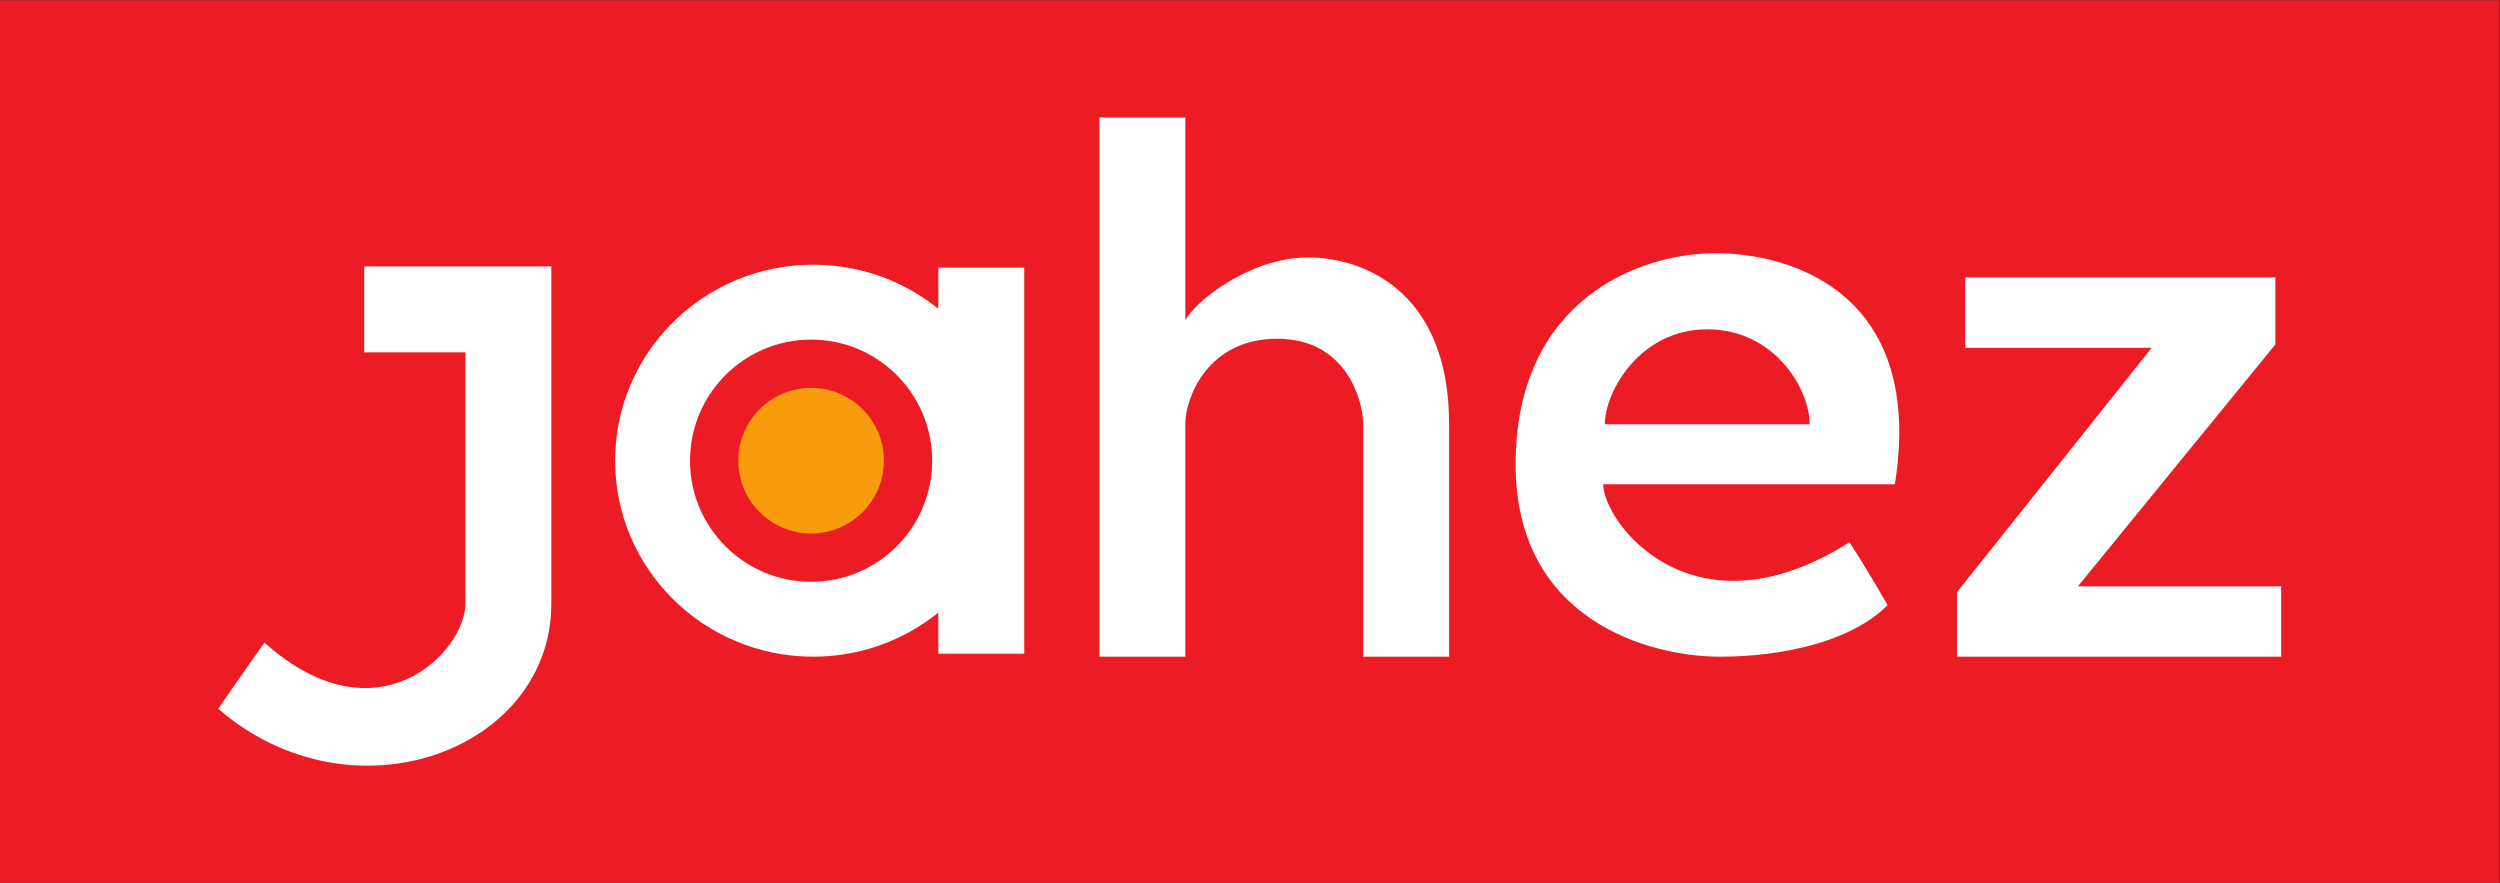
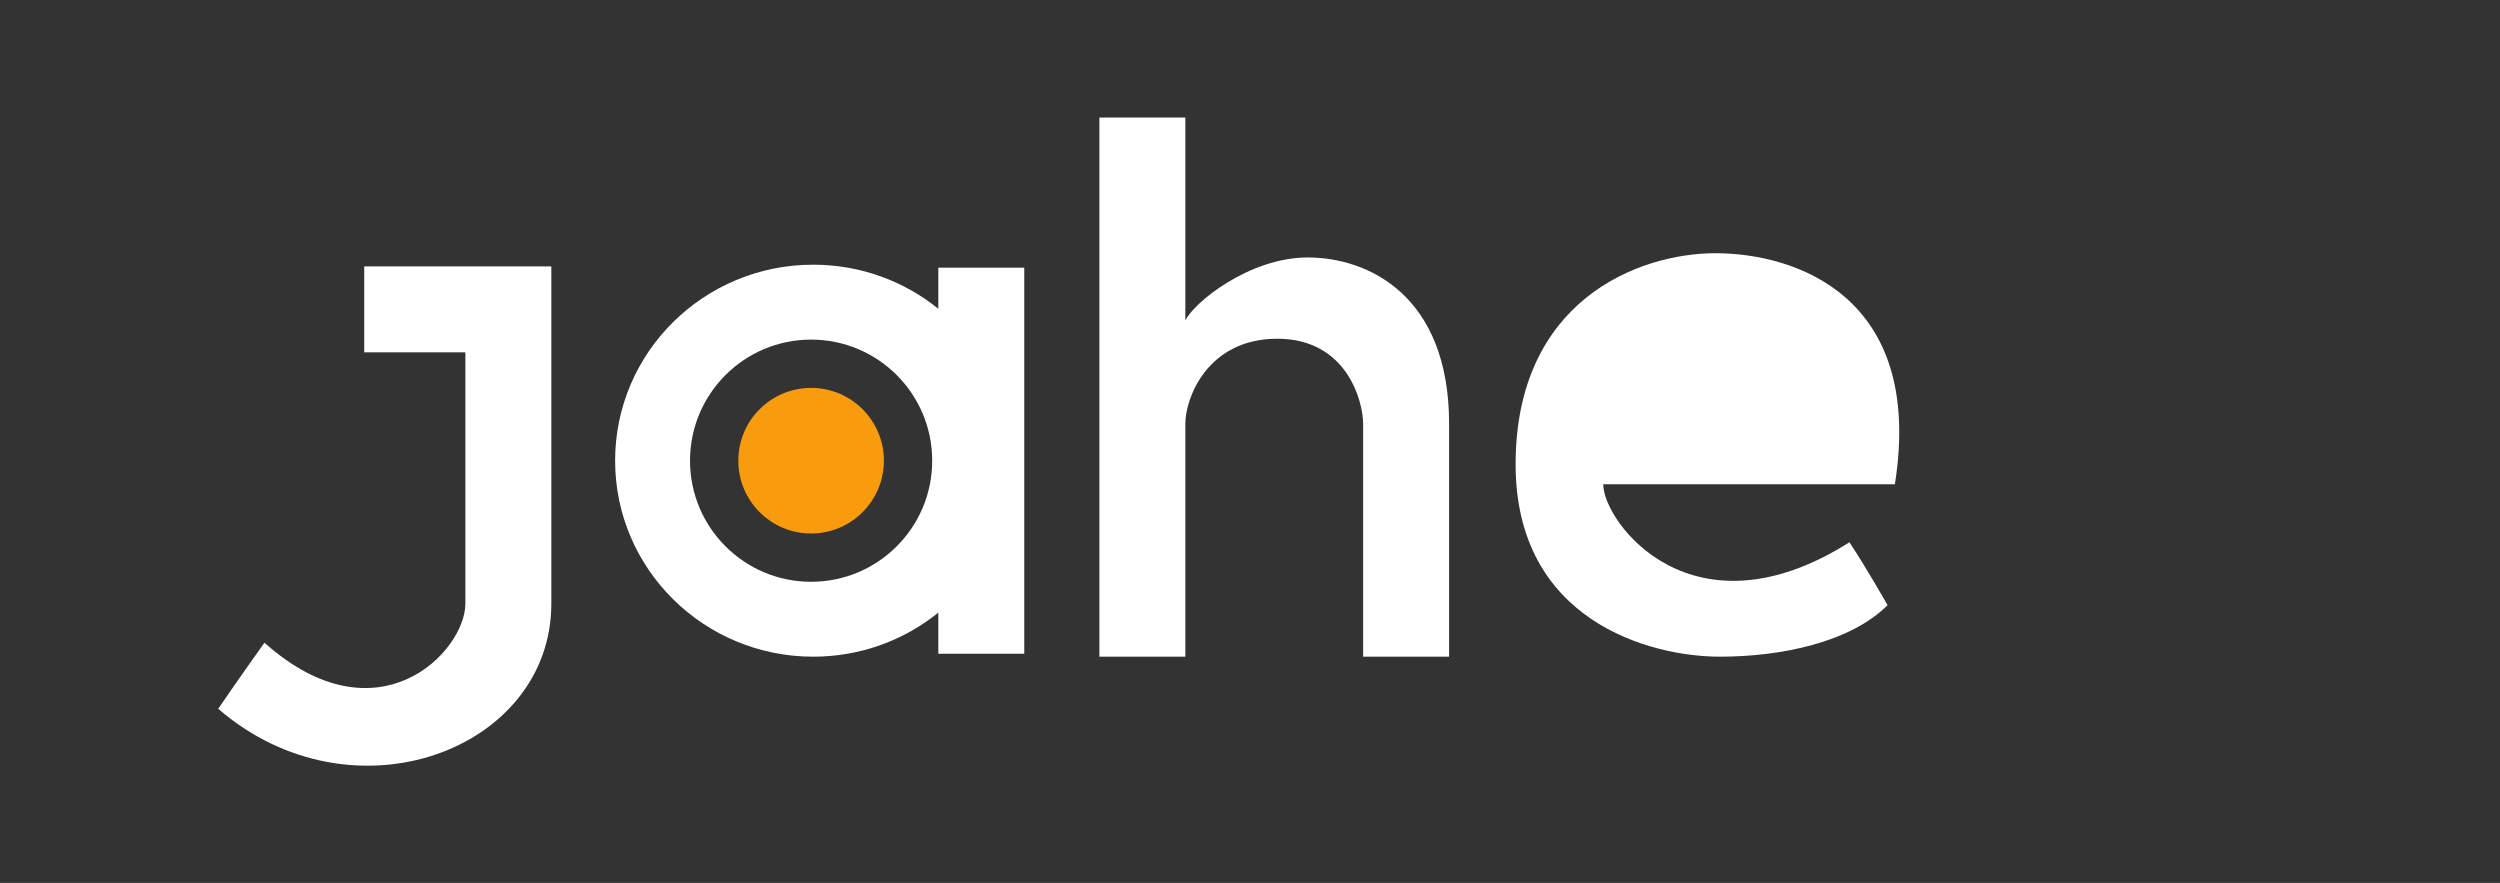
<svg xmlns="http://www.w3.org/2000/svg" xmlns:ns1="http://sodipodi.sourceforge.net/DTD/sodipodi-0.dtd" xmlns:ns2="http://www.inkscape.org/namespaces/inkscape" version="1.1" id="svg2" width="470.667" height="166.227" viewBox="0 0 470.667 166.227" ns1:docname="jahez-seeklogo.eps">
  <rect x="0" y="0" width="470.667" height="166.227" fill="#333333" stroke="none" />
  <defs id="defs6" />
  <ns1:namedview id="namedview4" pagecolor="#ffffff" bordercolor="#000000" borderopacity="0.25" ns2:showpageshadow="2" ns2:pageopacity="0.0" ns2:pagecheckerboard="0" ns2:deskcolor="#d1d1d1" />
  <g id="g8" ns2:groupmode="layer" ns2:label="ink_ext_XXXXXX" transform="matrix(1.333,0,0,-1.333,0,166.227)">
    <g id="g10" transform="scale(0.1)">
-       <path d="M 3530,0 H 0 V 1246.66 H 3530 V 0" style="fill:#ed1c24;fill-opacity:1;fill-rule:nonzero;stroke:none" id="path12" />
-       <path d="m 2763.92,319.547 h 457.89 v 99.394 h -287.05 l 278.85,341.625 v 94.637 h -438.03 v -99.394 h 263.34 l -275,-345.258 v -91.004" style="fill:#ffffff;fill-opacity:1;fill-rule:nonzero;stroke:none" id="path14" />
      <path d="M 657.289,870.801 H 514.395 V 749.402 H 657.289 V 394.547 C 657.289,326.344 532.883,197.129 373.52,339.262 340.504,293.316 308.199,245.941 308.199,245.941 497.703,82.281 778.684,187.082 778.684,394.547 V 749.402 870.801 H 657.289" style="fill:#ffffff;fill-opacity:1;fill-rule:nonzero;stroke:none" id="path16" />
      <path d="m 1248.37,596.355 c 0,-56.781 -46.03,-102.816 -102.81,-102.816 -56.78,0 -102.81,46.035 -102.81,102.816 0,56.79 46.03,102.817 102.81,102.817 56.78,0 102.81,-46.027 102.81,-102.817" style="fill:#f89c0e;fill-opacity:1;fill-rule:nonzero;stroke:none" id="path18" />
      <path d="m 1145.56,425.328 c -94.45,0 -171.017,76.582 -171.017,171.027 0,94.454 76.567,171.028 171.017,171.028 94.45,0 171.02,-76.574 171.02,-171.028 0,-94.445 -76.57,-171.027 -171.02,-171.027 z m 179.67,443.664 V 810.93 c -48.18,38.894 -109.68,62.246 -176.7,62.246 -154.514,0 -279.768,-123.938 -279.768,-276.821 0,-152.863 125.254,-276.808 279.768,-276.808 67.02,0 128.52,23.348 176.7,62.234 v -58.054 h 121.39 v 545.265 h -121.39" style="fill:#ffffff;fill-opacity:1;fill-rule:nonzero;stroke:none" id="path20" />
      <path d="m 1847.17,883.391 c -83.73,0 -162.04,-64.828 -173.05,-89.125 V 1081.06 H 1552.73 V 319.547 h 121.39 v 329.016 c 0,36.32 31.25,120.039 129.84,120.039 98.58,0 121.27,-88.836 121.27,-120.039 V 319.547 h 121.39 v 329.016 c 0,182.445 -115.72,234.828 -199.45,234.828" style="fill:#ffffff;fill-opacity:1;fill-rule:nonzero;stroke:none" id="path22" />
-       <path d="m 2266.6,647.832 c 0,45.828 49.27,134.055 144.65,134.055 95.38,0 144.66,-84.797 144.66,-134.055 z m 156.48,241.543 c -110.84,0 -282.5,-68.164 -282.5,-298.164 0,-220.941 189.76,-271.664 288.56,-271.664 86.67,0 184.4,20.371 236.78,72.762 0,0 -30.94,54.425 -53.86,88.8 -222.28,-140.363 -347.75,28.641 -347.75,81.922 h 411.91 c 42.31,266.832 -142.3,326.344 -253.14,326.344" style="fill:#ffffff;fill-opacity:1;fill-rule:nonzero;stroke:none" id="path24" />
+       <path d="m 2266.6,647.832 z m 156.48,241.543 c -110.84,0 -282.5,-68.164 -282.5,-298.164 0,-220.941 189.76,-271.664 288.56,-271.664 86.67,0 184.4,20.371 236.78,72.762 0,0 -30.94,54.425 -53.86,88.8 -222.28,-140.363 -347.75,28.641 -347.75,81.922 h 411.91 c 42.31,266.832 -142.3,326.344 -253.14,326.344" style="fill:#ffffff;fill-opacity:1;fill-rule:nonzero;stroke:none" id="path24" />
    </g>
  </g>
</svg>